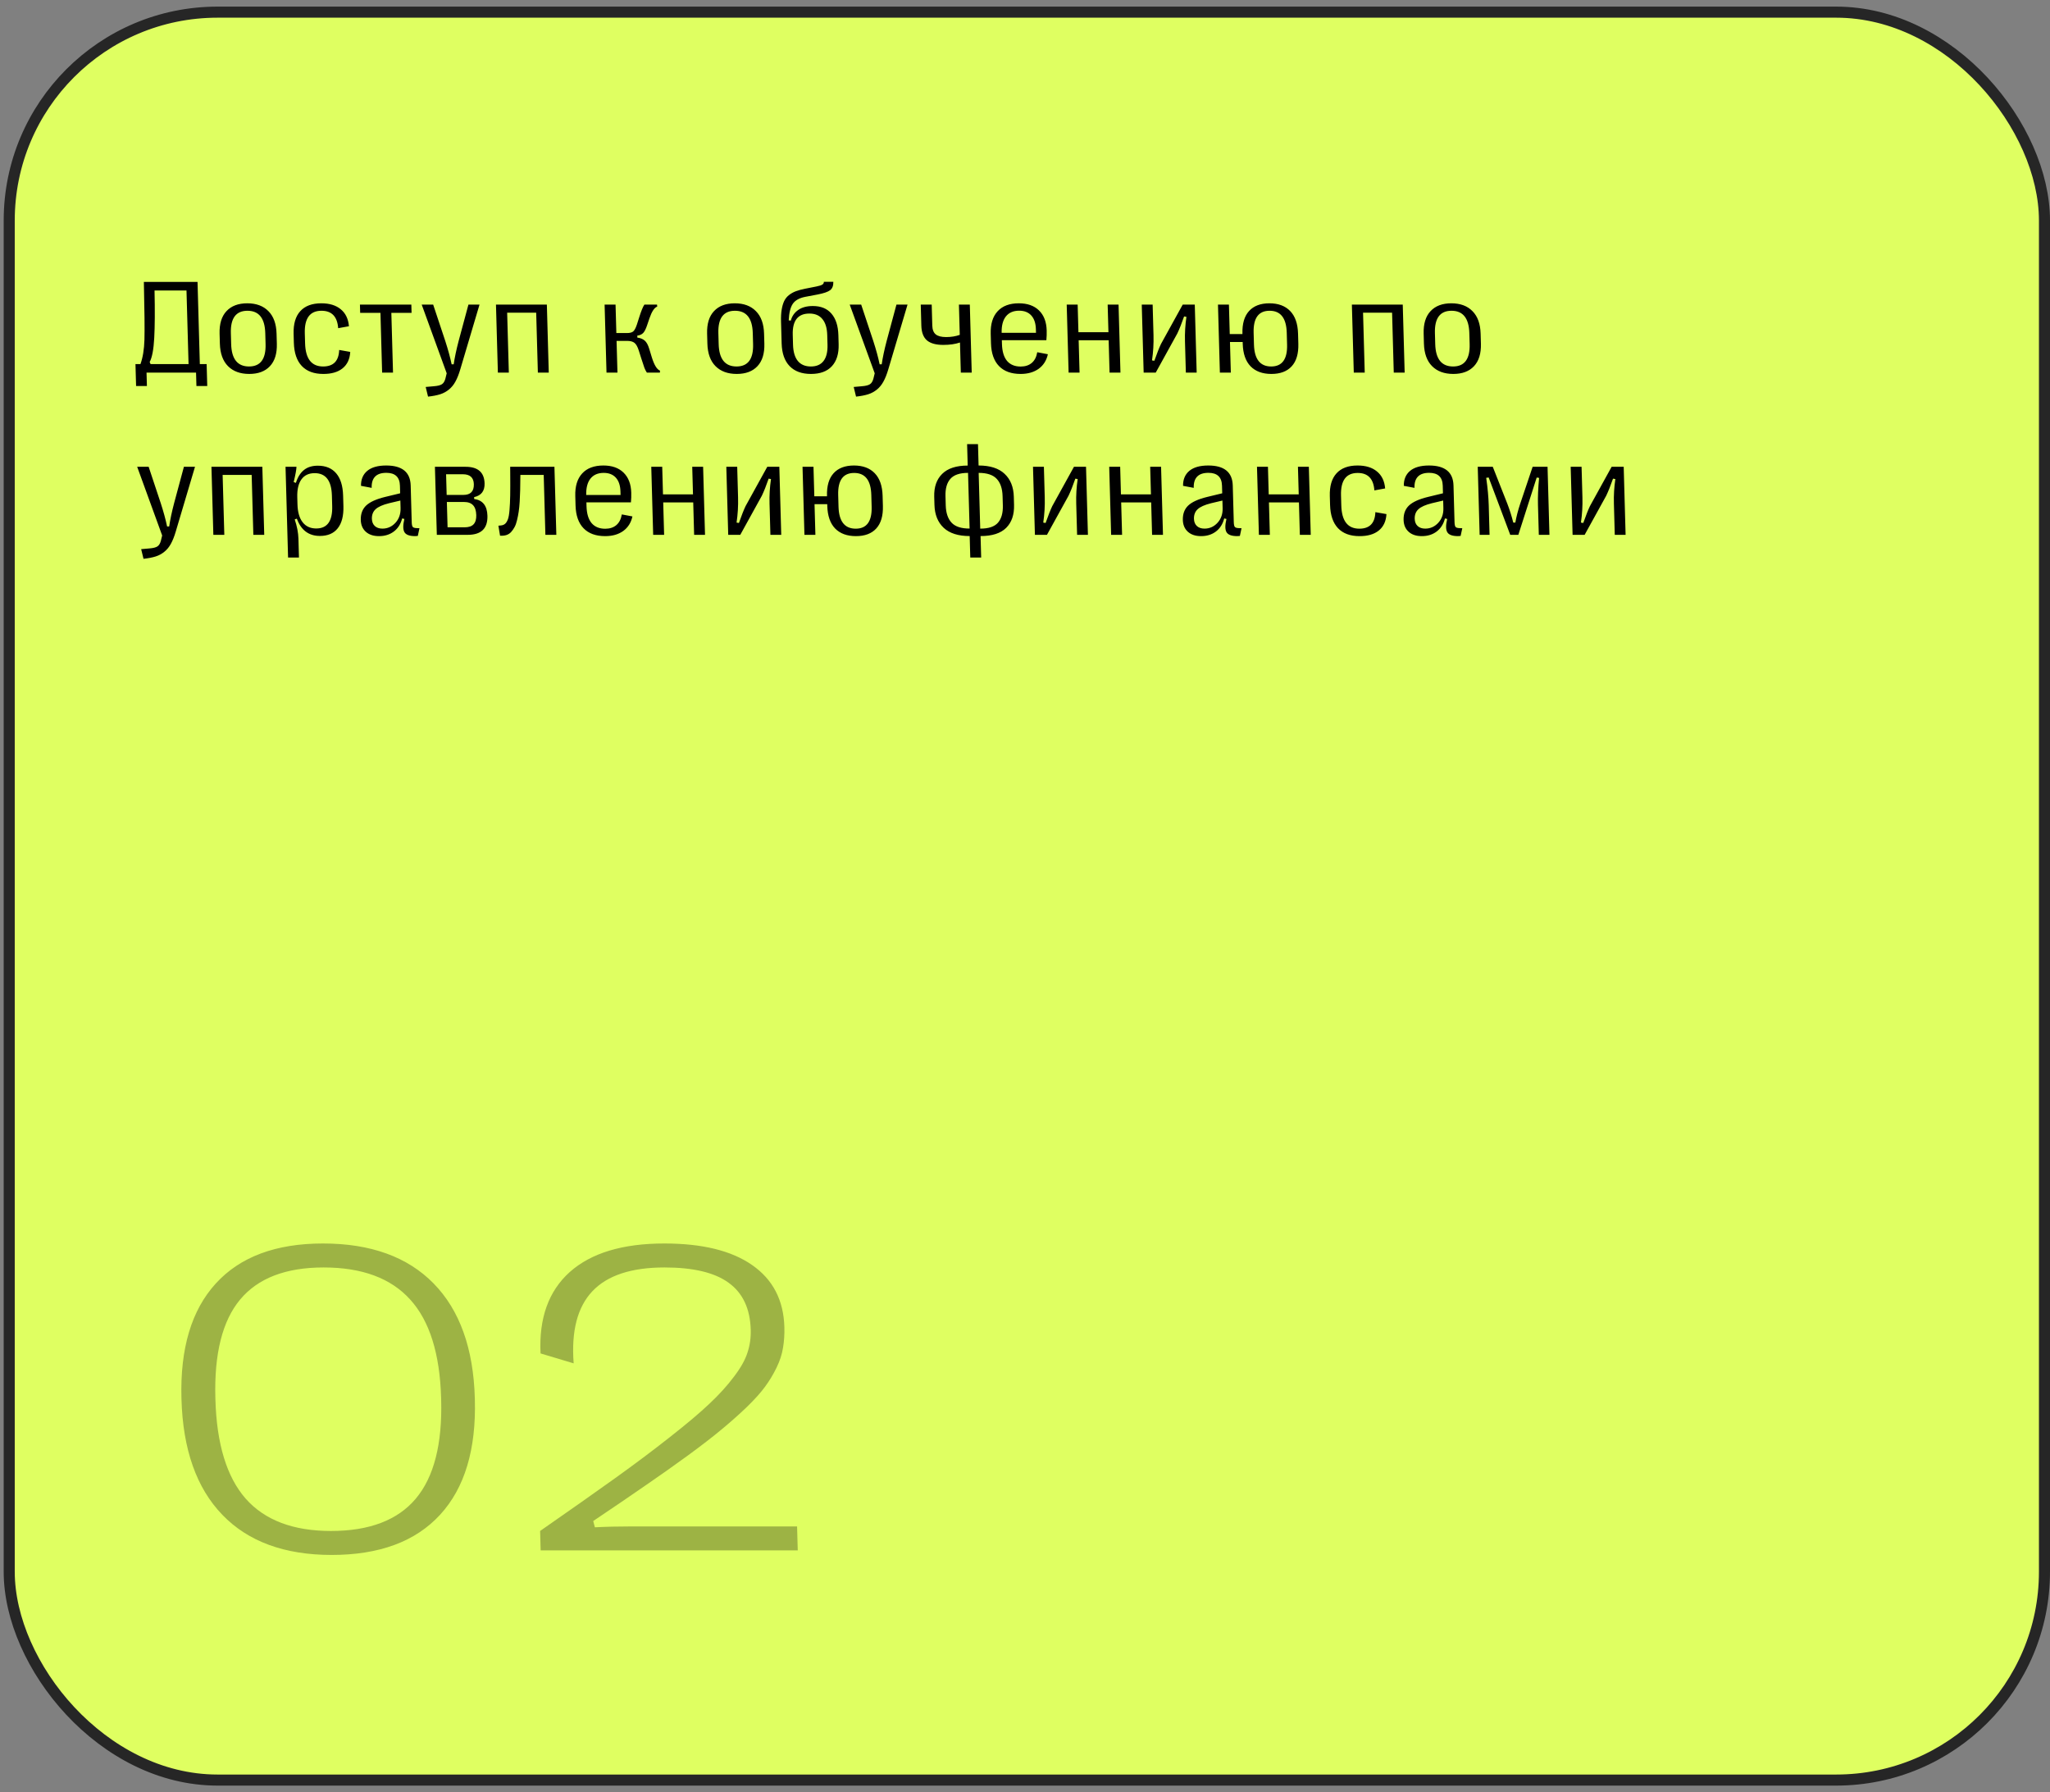
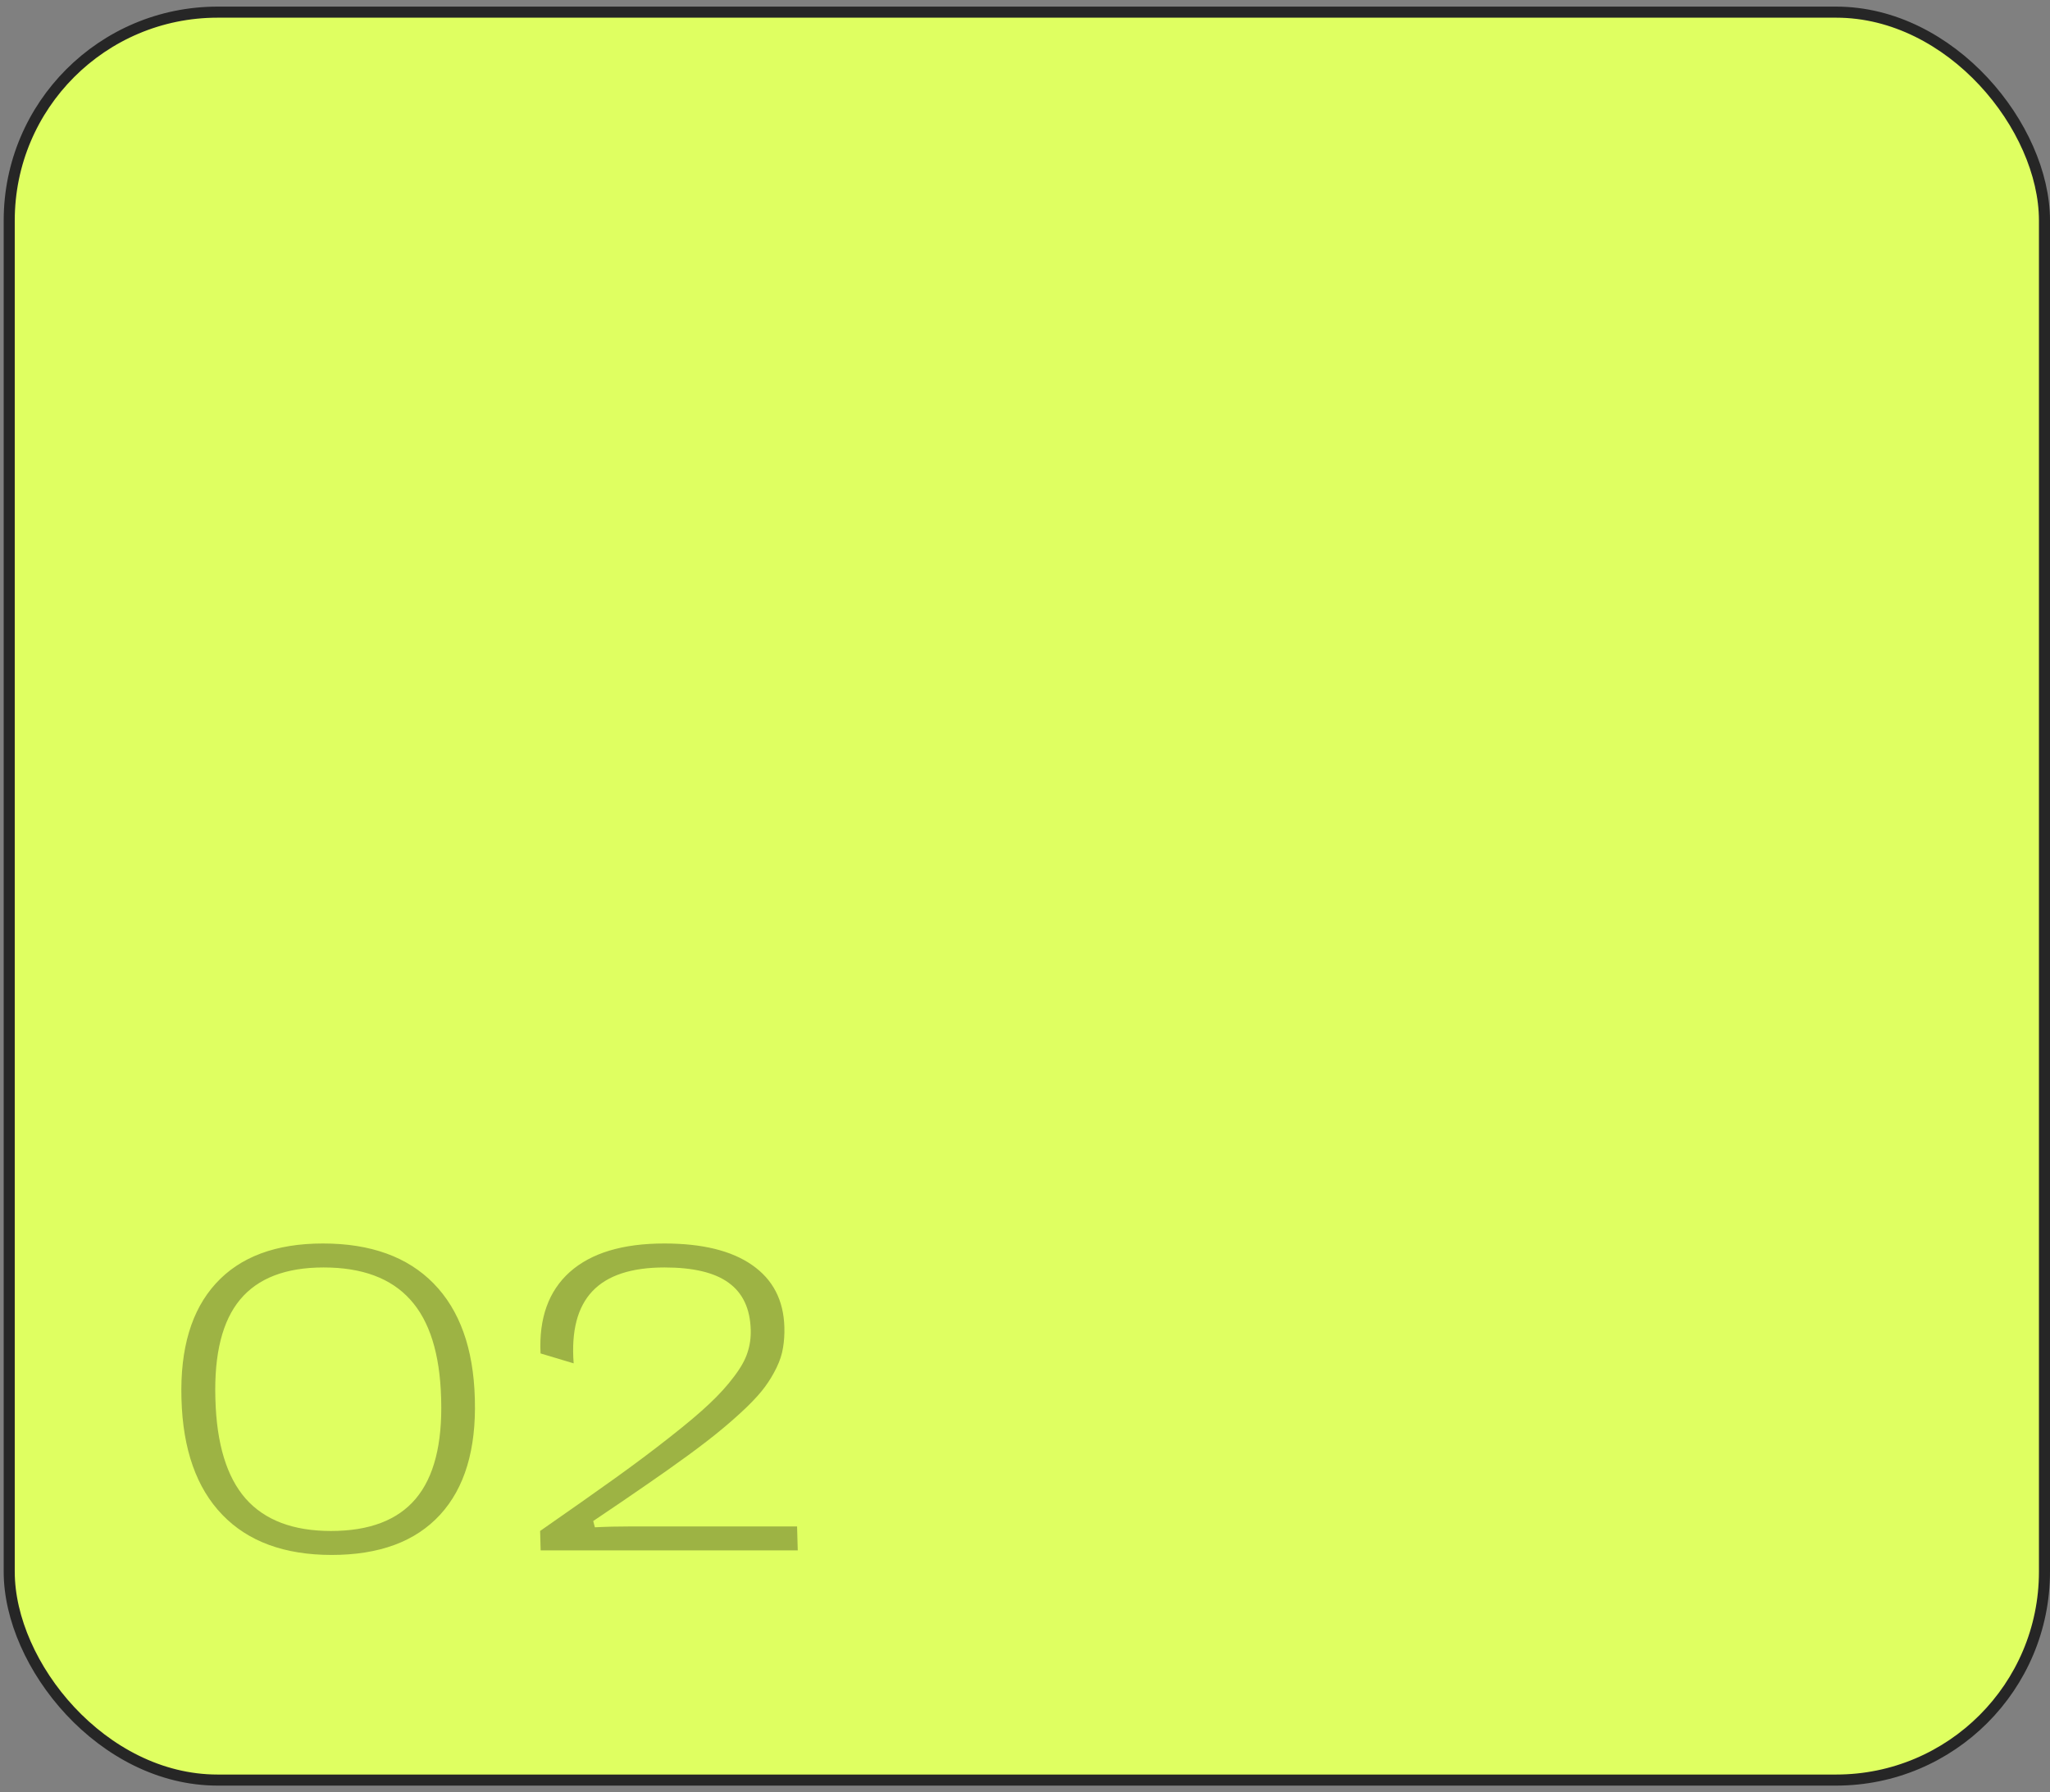
<svg xmlns="http://www.w3.org/2000/svg" width="278" height="243" viewBox="0 0 278 243" fill="none">
  <rect x="0" y="0" width="278" height="243" fill="#808080" stroke="none" />
  <rect x="1.25" y="1.647" width="276" height="239.707" rx="28.25" fill="#DFFF61" stroke="#262626" stroke-width="1.5" />
-   <path d="M19.922 52.335H18.455L18.372 49.365H19.048C19.369 48.481 19.549 47.377 19.588 46.053C19.627 44.724 19.601 42.114 19.51 38.225H26.787L27.099 49.365H28.022L28.105 52.335H26.637L26.587 50.525H19.872L19.922 52.335ZM20.297 49.084L20.419 49.365H25.57L25.29 39.385H20.957C21.016 42.091 21.002 44.232 20.917 45.807C20.833 47.383 20.626 48.475 20.297 49.084ZM36.608 49.647C35.954 50.349 35.017 50.701 33.798 50.701C32.58 50.701 31.621 50.349 30.921 49.647C30.222 48.944 29.854 47.925 29.816 46.589L29.778 45.236C29.741 43.907 30.053 42.89 30.713 42.188C31.372 41.479 32.312 41.124 33.531 41.124C34.749 41.124 35.706 41.479 36.399 42.188C37.099 42.89 37.467 43.907 37.504 45.236L37.542 46.589C37.579 47.925 37.268 48.944 36.608 49.647ZM33.77 49.69C35.323 49.69 36.071 48.68 36.014 46.659L35.973 45.166C35.916 43.145 35.111 42.135 33.559 42.135C32 42.135 31.249 43.145 31.306 45.166L31.348 46.659C31.404 48.68 32.212 49.69 33.77 49.69ZM43.836 50.701C42.576 50.701 41.605 50.34 40.922 49.62C40.246 48.9 39.889 47.851 39.85 46.475L39.816 45.262C39.779 43.915 40.081 42.89 40.723 42.188C41.366 41.479 42.317 41.124 43.576 41.124C44.684 41.124 45.562 41.394 46.209 41.933C46.863 42.466 47.233 43.233 47.32 44.234L45.859 44.498C45.745 42.922 44.99 42.135 43.596 42.135C42.031 42.135 41.278 43.151 41.334 45.183L41.373 46.554C41.431 48.645 42.246 49.69 43.816 49.69C45.217 49.69 45.943 48.944 45.995 47.45L47.496 47.714C47.441 48.686 47.093 49.43 46.451 49.945C45.815 50.455 44.943 50.707 43.836 50.701ZM53.297 50.525H51.82L51.593 42.416H48.842L48.811 41.3H55.781L55.812 42.416H53.07L53.297 50.525ZM58.046 53.776L57.728 52.467L58.833 52.37C59.359 52.329 59.728 52.235 59.941 52.089C60.154 51.942 60.308 51.688 60.403 51.325L60.576 50.613L57.187 41.3H58.742L60.384 46.238C60.755 47.38 61.043 48.431 61.245 49.392H61.526C61.659 48.478 61.882 47.427 62.194 46.238L63.524 41.3H65.027L62.416 50.086C62.218 50.754 61.999 51.304 61.759 51.737C61.525 52.171 61.231 52.531 60.875 52.818C60.526 53.105 60.13 53.319 59.689 53.459C59.248 53.6 58.7 53.705 58.046 53.776ZM69.003 50.525H67.517L67.259 41.3H74.159L74.417 50.525H72.94L72.713 42.398H68.775L69.003 50.525ZM83.733 50.525H82.248L81.99 41.3H83.475L83.583 45.157H85.007C85.411 45.157 85.699 45.084 85.871 44.937C86.048 44.785 86.215 44.472 86.372 43.997L86.671 43.057C86.945 42.185 87.183 41.599 87.386 41.3H89.1L89.125 41.572C88.742 41.701 88.391 42.231 88.071 43.163L87.746 44.12C87.584 44.606 87.409 44.949 87.221 45.148C87.033 45.342 86.767 45.462 86.423 45.508L86.43 45.772C86.859 45.831 87.194 45.968 87.435 46.185C87.681 46.396 87.885 46.771 88.046 47.309L88.395 48.452C88.717 49.494 89.085 50.094 89.5 50.253L89.49 50.525H87.723C87.595 50.332 87.483 50.115 87.389 49.875C87.3 49.629 87.159 49.204 86.966 48.601L86.629 47.538C86.468 47.023 86.274 46.674 86.046 46.492C85.818 46.311 85.49 46.22 85.063 46.22H83.613L83.733 50.525ZM102.719 49.647C102.065 50.349 101.129 50.701 99.91 50.701C98.691 50.701 97.732 50.349 97.033 49.647C96.333 48.944 95.965 47.925 95.928 46.589L95.89 45.236C95.853 43.907 96.164 42.89 96.824 42.188C97.484 41.479 98.423 41.124 99.642 41.124C100.861 41.124 101.817 41.479 102.51 42.188C103.21 42.89 103.578 43.907 103.615 45.236L103.653 46.589C103.691 47.925 103.379 48.944 102.719 49.647ZM99.882 49.69C101.434 49.69 102.182 48.68 102.126 46.659L102.084 45.166C102.027 43.145 101.223 42.135 99.67 42.135C98.112 42.135 97.361 43.145 97.417 45.166L97.459 46.659C97.515 48.68 98.323 49.69 99.882 49.69ZM112.809 49.655C112.167 50.352 111.221 50.701 109.973 50.701C108.725 50.701 107.76 50.346 107.078 49.638C106.396 48.929 106.037 47.907 105.999 46.572L105.916 43.611C105.899 42.984 105.928 42.442 106.003 41.985C106.078 41.529 106.19 41.142 106.34 40.826C106.495 40.504 106.71 40.234 106.985 40.017C107.266 39.795 107.577 39.619 107.919 39.49C108.261 39.361 108.68 39.247 109.175 39.148L110.731 38.84C111.104 38.764 111.363 38.682 111.507 38.594C111.656 38.5 111.729 38.372 111.724 38.208H113.007C113.022 38.729 112.88 39.107 112.582 39.341C112.29 39.569 111.721 39.766 110.876 39.93L109.206 40.246C108.396 40.404 107.831 40.72 107.51 41.195C107.189 41.669 107.005 42.416 106.957 43.435L107.24 43.47C107.404 42.861 107.739 42.381 108.245 42.029C108.751 41.672 109.414 41.493 110.234 41.493C111.324 41.493 112.163 41.836 112.75 42.521C113.344 43.207 113.658 44.179 113.693 45.438L113.728 46.677C113.764 47.96 113.458 48.952 112.809 49.655ZM108.193 48.944C108.605 49.441 109.195 49.69 109.963 49.69C110.73 49.69 111.303 49.441 111.682 48.944C112.066 48.44 112.245 47.708 112.218 46.747L112.181 45.421C112.154 44.472 111.935 43.751 111.523 43.259C111.116 42.761 110.529 42.513 109.762 42.513C108.203 42.513 107.451 43.47 107.504 45.385L107.542 46.747C107.569 47.708 107.786 48.44 108.193 48.944ZM116.089 53.776L115.771 52.467L116.875 52.37C117.402 52.329 117.771 52.235 117.984 52.089C118.197 51.942 118.351 51.688 118.446 51.325L118.619 50.613L115.23 41.3H116.785L118.427 46.238C118.798 47.38 119.086 48.431 119.288 49.392H119.569C119.702 48.478 119.925 47.427 120.237 46.238L121.567 41.3H123.07L120.459 50.086C120.261 50.754 120.042 51.304 119.802 51.737C119.568 52.171 119.274 52.531 118.918 52.818C118.569 53.105 118.174 53.319 117.732 53.459C117.291 53.6 116.743 53.705 116.089 53.776ZM131.774 50.525H130.297L130.183 46.44C129.545 46.656 128.792 46.765 127.925 46.765C126.929 46.765 126.187 46.56 125.701 46.15C125.221 45.734 124.968 45.069 124.942 44.156L124.863 41.3H126.348L126.427 44.138C126.443 44.7 126.601 45.101 126.9 45.342C127.2 45.582 127.669 45.702 128.308 45.702C128.988 45.702 129.603 45.602 130.154 45.403L130.039 41.3H131.516L131.774 50.525ZM140.661 47.758L142.102 48.03C141.915 48.879 141.496 49.538 140.847 50.007C140.198 50.469 139.384 50.701 138.406 50.701C137.14 50.701 136.164 50.346 135.476 49.638C134.788 48.929 134.425 47.898 134.387 46.545L134.351 45.262C134.314 43.939 134.626 42.92 135.285 42.205C135.945 41.485 136.905 41.124 138.164 41.124C139.33 41.124 140.242 41.447 140.898 42.091C141.561 42.735 141.909 43.64 141.941 44.806C141.953 45.245 141.939 45.684 141.899 46.123H135.861L135.876 46.651C135.904 47.658 136.133 48.419 136.564 48.935C137 49.444 137.616 49.699 138.413 49.699C139.028 49.699 139.531 49.535 139.92 49.207C140.309 48.873 140.556 48.39 140.661 47.758ZM138.21 42.126C137.425 42.126 136.826 42.384 136.412 42.899C136.005 43.409 135.811 44.15 135.833 45.122H140.491L140.477 44.639C140.455 43.83 140.247 43.209 139.854 42.776C139.461 42.343 138.913 42.126 138.21 42.126ZM146.399 50.525H144.914L144.656 41.3H146.141L146.246 45.043H150.315L150.21 41.3H151.687L151.945 50.525H150.468L150.345 46.132H146.276L146.399 50.525ZM156.726 50.525H155.091L154.833 41.3H156.31L156.426 45.447C156.458 46.601 156.39 47.74 156.223 48.865L156.541 48.917C156.904 47.892 157.205 47.131 157.443 46.633L160.388 41.3H162.023L162.281 50.525H160.813L160.695 46.299C160.663 45.163 160.729 44.05 160.891 42.961L160.574 42.908C160.248 43.845 159.942 44.615 159.654 45.218L156.726 50.525ZM169.386 42.17C170.023 41.473 170.942 41.124 172.143 41.124C173.344 41.124 174.282 41.473 174.958 42.17C175.634 42.867 175.991 43.886 176.028 45.227L176.067 46.607C176.104 47.948 175.805 48.967 175.168 49.664C174.537 50.355 173.618 50.701 172.411 50.701C171.204 50.701 170.262 50.355 169.587 49.664C168.917 48.967 168.563 47.948 168.526 46.607L168.519 46.369H166.796L166.913 50.525H165.427L165.169 41.3H166.655L166.766 45.298H168.489L168.487 45.227C168.45 43.886 168.749 42.867 169.386 42.17ZM174.54 46.712L174.496 45.113C174.44 43.127 173.665 42.135 172.171 42.135C170.671 42.135 169.949 43.127 170.004 45.113L170.049 46.712C170.105 48.698 170.883 49.69 172.383 49.69C173.877 49.69 174.596 48.698 174.54 46.712ZM185.071 50.525H183.586L183.327 41.3H190.227L190.485 50.525H189.008L188.781 42.398H184.843L185.071 50.525ZM199.891 49.647C199.237 50.349 198.3 50.701 197.082 50.701C195.863 50.701 194.904 50.349 194.205 49.647C193.505 48.944 193.137 47.925 193.099 46.589L193.062 45.236C193.024 43.907 193.336 42.89 193.996 42.188C194.656 41.479 195.595 41.124 196.814 41.124C198.032 41.124 198.989 41.479 199.682 42.188C200.382 42.89 200.75 43.907 200.787 45.236L200.825 46.589C200.862 47.925 200.551 48.944 199.891 49.647ZM197.053 49.69C198.606 49.69 199.354 48.68 199.298 46.659L199.256 45.166C199.199 43.145 198.395 42.135 196.842 42.135C195.283 42.135 194.532 43.145 194.589 45.166L194.631 46.659C194.687 48.68 195.495 49.69 197.053 49.69ZM19.462 75.767L19.144 74.458L20.249 74.361C20.775 74.32 21.144 74.227 21.357 74.08C21.57 73.934 21.724 73.679 21.819 73.316L21.992 72.604L18.603 63.291H20.159L21.8 68.229C22.172 69.371 22.459 70.422 22.661 71.383H22.943C23.075 70.469 23.298 69.418 23.61 68.229L24.94 63.291H26.443L23.832 72.077C23.634 72.745 23.415 73.295 23.175 73.729C22.941 74.162 22.647 74.522 22.291 74.809C21.942 75.097 21.547 75.31 21.105 75.451C20.664 75.591 20.116 75.697 19.462 75.767ZM30.419 72.516H28.933L28.675 63.291H35.575L35.833 72.516H34.356L34.129 64.39H30.191L30.419 72.516ZM43.103 63.142C44.175 63.142 45.005 63.488 45.593 64.179C46.18 64.87 46.493 65.874 46.529 67.192L46.57 68.624C46.606 69.936 46.35 70.938 45.801 71.629C45.258 72.32 44.45 72.666 43.378 72.666C41.866 72.666 40.825 71.884 40.254 70.32L39.967 70.425C40.28 71.357 40.448 72.229 40.471 73.044L40.542 75.591H39.065L38.721 63.291H40.206C40.194 63.684 40.067 64.375 39.825 65.365L40.127 65.47C40.369 64.697 40.731 64.117 41.212 63.731C41.693 63.338 42.323 63.142 43.103 63.142ZM42.674 64.153C41.883 64.153 41.284 64.434 40.878 64.996C40.472 65.558 40.284 66.364 40.313 67.412L40.34 68.396C40.37 69.444 40.603 70.25 41.041 70.812C41.479 71.374 42.093 71.655 42.884 71.655C44.384 71.655 45.106 70.648 45.049 68.633L45.009 67.184C44.952 65.163 44.174 64.153 42.674 64.153ZM51.394 72.692C50.644 72.692 50.05 72.496 49.611 72.103C49.173 71.711 48.944 71.178 48.925 70.504C48.902 69.684 49.145 69.031 49.652 68.545C50.166 68.059 51.025 67.67 52.23 67.377L54.264 66.885L54.235 65.848C54.203 64.688 53.589 64.109 52.393 64.109C51.702 64.109 51.191 64.281 50.861 64.627C50.531 64.972 50.378 65.479 50.403 66.147L48.954 65.874C48.941 65.008 49.224 64.331 49.802 63.845C50.386 63.359 51.244 63.116 52.374 63.116C54.536 63.116 55.643 64.018 55.693 65.822L55.832 70.777C55.841 71.111 55.886 71.33 55.965 71.436C56.05 71.535 56.212 71.591 56.453 71.603L56.884 71.62L56.658 72.666C56.565 72.683 56.436 72.692 56.272 72.692C55.522 72.686 55.045 72.505 54.842 72.147C54.639 71.79 54.637 71.196 54.836 70.364L54.535 70.294C54.34 71.055 53.964 71.647 53.407 72.068C52.856 72.484 52.185 72.692 51.394 72.692ZM51.858 71.673C52.555 71.673 53.146 71.409 53.629 70.882C54.112 70.355 54.343 69.69 54.32 68.888L54.292 67.869L52.764 68.229C51.891 68.446 51.28 68.718 50.932 69.046C50.584 69.368 50.417 69.802 50.432 70.346C50.444 70.762 50.576 71.087 50.829 71.322C51.081 71.556 51.424 71.673 51.858 71.673ZM63.431 72.516H59.238L58.98 63.291H63.137C64.813 63.291 65.672 64.041 65.714 65.541C65.743 66.566 65.271 67.186 64.298 67.403L64.305 67.658C65.464 67.816 66.062 68.572 66.1 69.925C66.148 71.653 65.259 72.516 63.431 72.516ZM60.494 64.302L60.572 67.105H62.84C63.812 67.105 64.285 66.618 64.258 65.646C64.233 64.75 63.734 64.302 62.761 64.302H60.494ZM60.599 68.062L60.695 71.497H62.998C63.554 71.497 63.961 71.363 64.217 71.093C64.479 70.818 64.602 70.399 64.586 69.837C64.569 69.234 64.425 68.788 64.153 68.501C63.881 68.209 63.473 68.062 62.928 68.062H60.599ZM67.811 72.631L67.588 71.278L67.93 71.243C68.169 71.219 68.361 71.143 68.504 71.014C68.647 70.885 68.77 70.686 68.874 70.417C68.977 70.141 69.051 69.725 69.094 69.169C69.142 68.607 69.174 67.945 69.188 67.184C69.201 66.422 69.203 65.424 69.192 64.188L69.184 63.291H75.187L75.445 72.516H73.96L73.732 64.39H70.568L70.562 64.794C70.557 65.444 70.549 66.006 70.539 66.481C70.529 66.949 70.508 67.456 70.476 68.001C70.444 68.54 70.398 68.999 70.339 69.38C70.285 69.755 70.21 70.135 70.116 70.522C70.027 70.909 69.913 71.228 69.773 71.48C69.64 71.726 69.482 71.948 69.3 72.147C69.118 72.341 68.902 72.475 68.652 72.552C68.402 72.628 68.122 72.654 67.811 72.631ZM84.324 69.749L85.764 70.021C85.577 70.871 85.159 71.529 84.51 71.998C83.861 72.461 83.047 72.692 82.068 72.692C80.803 72.692 79.826 72.338 79.138 71.629C78.45 70.92 78.087 69.889 78.05 68.537L78.014 67.254C77.977 65.93 78.288 64.911 78.948 64.196C79.607 63.476 80.567 63.116 81.827 63.116C82.993 63.116 83.904 63.438 84.561 64.082C85.223 64.727 85.571 65.631 85.603 66.797C85.616 67.236 85.602 67.675 85.561 68.115H79.523L79.538 68.642C79.566 69.649 79.795 70.411 80.226 70.926C80.662 71.436 81.278 71.691 82.075 71.691C82.691 71.691 83.193 71.527 83.582 71.199C83.971 70.865 84.218 70.382 84.324 69.749ZM81.872 64.117C81.087 64.117 80.488 64.375 80.075 64.891C79.667 65.4 79.474 66.141 79.495 67.113H84.153L84.14 66.63C84.117 65.822 83.909 65.201 83.516 64.767C83.123 64.334 82.575 64.117 81.872 64.117ZM90.061 72.516H88.576L88.318 63.291H89.803L89.908 67.034H93.977L93.873 63.291H95.349L95.607 72.516H94.131L94.008 68.124H89.938L90.061 72.516ZM100.388 72.516H98.754L98.496 63.291H99.972L100.088 67.438C100.12 68.592 100.053 69.731 99.885 70.856L100.203 70.909C100.567 69.884 100.868 69.122 101.106 68.624L104.05 63.291H105.685L105.943 72.516H104.475L104.357 68.29C104.325 67.154 104.391 66.041 104.554 64.952L104.236 64.899C103.911 65.836 103.604 66.607 103.316 67.21L100.388 72.516ZM113.048 64.161C113.685 63.464 114.604 63.116 115.805 63.116C117.006 63.116 117.945 63.464 118.62 64.161C119.296 64.858 119.653 65.877 119.69 67.219L119.729 68.598C119.767 69.939 119.467 70.958 118.83 71.655C118.199 72.347 117.28 72.692 116.073 72.692C114.866 72.692 113.925 72.347 113.249 71.655C112.579 70.958 112.226 69.939 112.188 68.598L112.181 68.361H110.459L110.575 72.516H109.09L108.831 63.291H110.317L110.429 67.289H112.151L112.149 67.219C112.112 65.877 112.411 64.858 113.048 64.161ZM118.203 68.704L118.158 67.105C118.102 65.119 117.328 64.126 115.833 64.126C114.333 64.126 113.611 65.119 113.667 67.105L113.711 68.704C113.767 70.689 114.545 71.682 116.045 71.682C117.539 71.682 118.258 70.689 118.203 68.704ZM133.056 75.591H131.579L131.498 72.683C129.951 72.683 128.777 72.311 127.977 71.568C127.177 70.818 126.758 69.781 126.721 68.457L126.69 67.342C126.653 66.024 127.014 64.993 127.772 64.249C128.531 63.499 129.683 63.125 131.23 63.125L131.149 60.217H132.625L132.706 63.116C134.259 63.116 135.433 63.491 136.227 64.24C137.027 64.984 137.446 66.018 137.483 67.342L137.514 68.457C137.551 69.787 137.197 70.824 136.45 71.568C135.703 72.311 134.545 72.683 132.974 72.683L133.056 75.591ZM131.487 71.664L131.276 64.117C130.151 64.117 129.352 64.387 128.881 64.926C128.41 65.459 128.188 66.241 128.217 67.271L128.252 68.528C128.281 69.553 128.546 70.335 129.048 70.874C129.549 71.406 130.362 71.67 131.487 71.664ZM132.717 64.117L132.928 71.673C134.059 71.679 134.861 71.412 135.332 70.874C135.803 70.335 136.024 69.553 135.996 68.528L135.96 67.271C135.932 66.241 135.667 65.459 135.165 64.926C134.664 64.387 133.848 64.117 132.717 64.117ZM141.978 72.516H140.344L140.085 63.291H141.562L141.678 67.438C141.71 68.592 141.643 69.731 141.475 70.856L141.793 70.909C142.157 69.884 142.458 69.122 142.696 68.624L145.64 63.291H147.275L147.533 72.516H146.065L145.947 68.29C145.915 67.154 145.981 66.041 146.144 64.952L145.826 64.899C145.5 65.836 145.194 66.607 144.906 67.21L141.978 72.516ZM152.165 72.516H150.679L150.421 63.291H151.907L152.011 67.034H156.081L155.976 63.291H157.453L157.711 72.516H156.234L156.111 68.124H152.042L152.165 72.516ZM162.875 72.692C162.125 72.692 161.53 72.496 161.092 72.103C160.653 71.711 160.424 71.178 160.405 70.504C160.382 69.684 160.625 69.031 161.133 68.545C161.647 68.059 162.506 67.67 163.71 67.377L165.745 66.885L165.716 65.848C165.683 64.688 165.069 64.109 163.874 64.109C163.182 64.109 162.672 64.281 162.342 64.627C162.011 64.972 161.859 65.479 161.883 66.147L160.434 65.874C160.422 65.008 160.704 64.331 161.283 63.845C161.867 63.359 162.724 63.116 163.855 63.116C166.017 63.116 167.123 64.018 167.174 65.822L167.312 70.777C167.322 71.111 167.366 71.33 167.445 71.436C167.53 71.535 167.693 71.591 167.933 71.603L168.364 71.62L168.139 72.666C168.045 72.683 167.917 72.692 167.753 72.692C167.003 72.686 166.526 72.505 166.322 72.147C166.119 71.79 166.117 71.196 166.317 70.364L166.016 70.294C165.82 71.055 165.444 71.647 164.888 72.068C164.337 72.484 163.666 72.692 162.875 72.692ZM163.339 71.673C164.036 71.673 164.626 71.409 165.109 70.882C165.593 70.355 165.823 69.69 165.801 68.888L165.772 67.869L164.244 68.229C163.371 68.446 162.761 68.718 162.412 69.046C162.064 69.368 161.897 69.802 161.913 70.346C161.924 70.762 162.056 71.087 162.309 71.322C162.562 71.556 162.905 71.673 163.339 71.673ZM172.204 72.516H170.719L170.46 63.291H171.946L172.05 67.034H176.12L176.015 63.291H177.492L177.75 72.516H176.273L176.15 68.124H172.081L172.204 72.516ZM184.355 72.692C183.096 72.692 182.125 72.332 181.442 71.612C180.766 70.891 180.408 69.843 180.37 68.466L180.336 67.254C180.298 65.907 180.601 64.882 181.243 64.179C181.885 63.47 182.836 63.116 184.096 63.116C185.204 63.116 186.081 63.385 186.729 63.924C187.383 64.457 187.753 65.224 187.839 66.226L186.379 66.49C186.265 64.914 185.51 64.126 184.116 64.126C182.551 64.126 181.797 65.142 181.854 67.175L181.893 68.545C181.951 70.636 182.766 71.682 184.336 71.682C185.736 71.682 186.462 70.935 186.514 69.442L188.016 69.705C187.961 70.677 187.613 71.421 186.971 71.937C186.335 72.446 185.463 72.698 184.355 72.692ZM192.81 72.692C192.06 72.692 191.466 72.496 191.027 72.103C190.589 71.711 190.36 71.178 190.341 70.504C190.318 69.684 190.56 69.031 191.068 68.545C191.582 68.059 192.441 67.67 193.646 67.377L195.68 66.885L195.651 65.848C195.619 64.688 195.005 64.109 193.809 64.109C193.118 64.109 192.607 64.281 192.277 64.627C191.947 64.972 191.794 65.479 191.819 66.147L190.37 65.874C190.357 65.008 190.64 64.331 191.218 63.845C191.802 63.359 192.66 63.116 193.79 63.116C195.953 63.116 197.059 64.018 197.109 65.822L197.248 70.777C197.257 71.111 197.302 71.33 197.381 71.436C197.466 71.535 197.628 71.591 197.869 71.603L198.3 71.62L198.074 72.666C197.981 72.683 197.852 72.692 197.688 72.692C196.938 72.686 196.461 72.505 196.258 72.147C196.055 71.79 196.053 71.196 196.252 70.364L195.951 70.294C195.756 71.055 195.38 71.647 194.823 72.068C194.272 72.484 193.601 72.692 192.81 72.692ZM193.274 71.673C193.971 71.673 194.562 71.409 195.045 70.882C195.528 70.355 195.759 69.69 195.736 68.888L195.708 67.869L194.18 68.229C193.307 68.446 192.696 68.718 192.348 69.046C192 69.368 191.833 69.802 191.848 70.346C191.86 70.762 191.992 71.087 192.245 71.322C192.497 71.556 192.84 71.673 193.274 71.673ZM201.999 72.516H200.654L200.396 63.291H202.435L204.403 68.282C204.738 69.154 205.008 70.013 205.213 70.856H205.494C205.636 70.048 205.858 69.19 206.161 68.282L207.84 63.291H209.862L210.12 72.516H208.679L208.565 68.475C208.535 67.391 208.586 66.164 208.717 64.794L208.391 64.75L205.901 72.516H204.803L201.878 64.741L201.545 64.785C201.742 66.179 201.856 67.409 201.886 68.475L201.999 72.516ZM214.892 72.516H213.258L212.999 63.291H214.476L214.592 67.438C214.624 68.592 214.557 69.731 214.389 70.856L214.707 70.909C215.071 69.884 215.372 69.122 215.61 68.624L218.554 63.291H220.189L220.447 72.516H218.979L218.861 68.29C218.829 67.154 218.895 66.041 219.058 64.952L218.74 64.899C218.414 65.836 218.108 66.607 217.82 67.21L214.892 72.516Z" fill="black" />
  <path opacity="0.3" d="M44.977 210.83C38.59 210.83 33.646 209.015 30.146 205.383C26.646 201.752 24.801 196.529 24.61 189.716L24.607 189.598C24.417 182.824 25.971 177.63 29.269 174.019C32.566 170.407 37.408 168.601 43.795 168.601C50.26 168.601 55.261 170.407 58.8 174.019C62.339 177.63 64.203 182.824 64.392 189.598L64.395 189.716C64.586 196.529 63.014 201.752 59.678 205.383C56.342 209.015 51.441 210.83 44.977 210.83ZM44.886 207.58C50.1 207.58 53.936 206.115 56.394 203.187C58.851 200.258 59.995 195.778 59.826 189.745L59.821 189.569C59.653 183.556 58.259 179.104 55.639 176.215C53.018 173.306 49.101 171.851 43.886 171.851C38.749 171.851 34.971 173.306 32.553 176.215C30.153 179.104 29.038 183.556 29.206 189.569L29.211 189.745C29.38 195.778 30.745 200.258 33.307 203.187C35.889 206.115 39.749 207.58 44.886 207.58ZM108.182 210.215H73.319L73.245 207.58C77.287 204.768 80.659 202.396 83.358 200.463C86.058 198.53 88.545 196.666 90.819 194.87C93.112 193.074 94.906 191.561 96.2 190.331C97.513 189.101 98.621 187.88 99.525 186.67C100.448 185.459 101.062 184.366 101.367 183.39C101.691 182.414 101.838 181.389 101.808 180.315C101.728 177.445 100.731 175.317 98.817 173.931C96.923 172.545 94.022 171.851 90.116 171.851C85.624 171.851 82.363 172.925 80.333 175.073C78.304 177.22 77.457 180.481 77.794 184.854L73.304 183.507C73.072 178.724 74.395 175.044 77.272 172.466C80.169 169.889 84.439 168.601 90.084 168.601C95.24 168.601 99.213 169.577 102.002 171.529C104.81 173.482 106.266 176.283 106.368 179.934C106.396 180.93 106.334 181.867 106.183 182.746C106.051 183.605 105.763 184.493 105.32 185.411C104.877 186.328 104.354 187.197 103.752 188.017C103.169 188.817 102.336 189.745 101.252 190.799C100.168 191.834 99.034 192.839 97.85 193.816C96.686 194.792 95.156 195.973 93.262 197.359C91.386 198.726 89.48 200.073 87.545 201.4C85.629 202.728 83.262 204.339 80.444 206.233L80.672 207.082C82.096 207.004 83.726 206.965 85.562 206.965H108.091L108.182 210.215Z" fill="black" />
</svg>